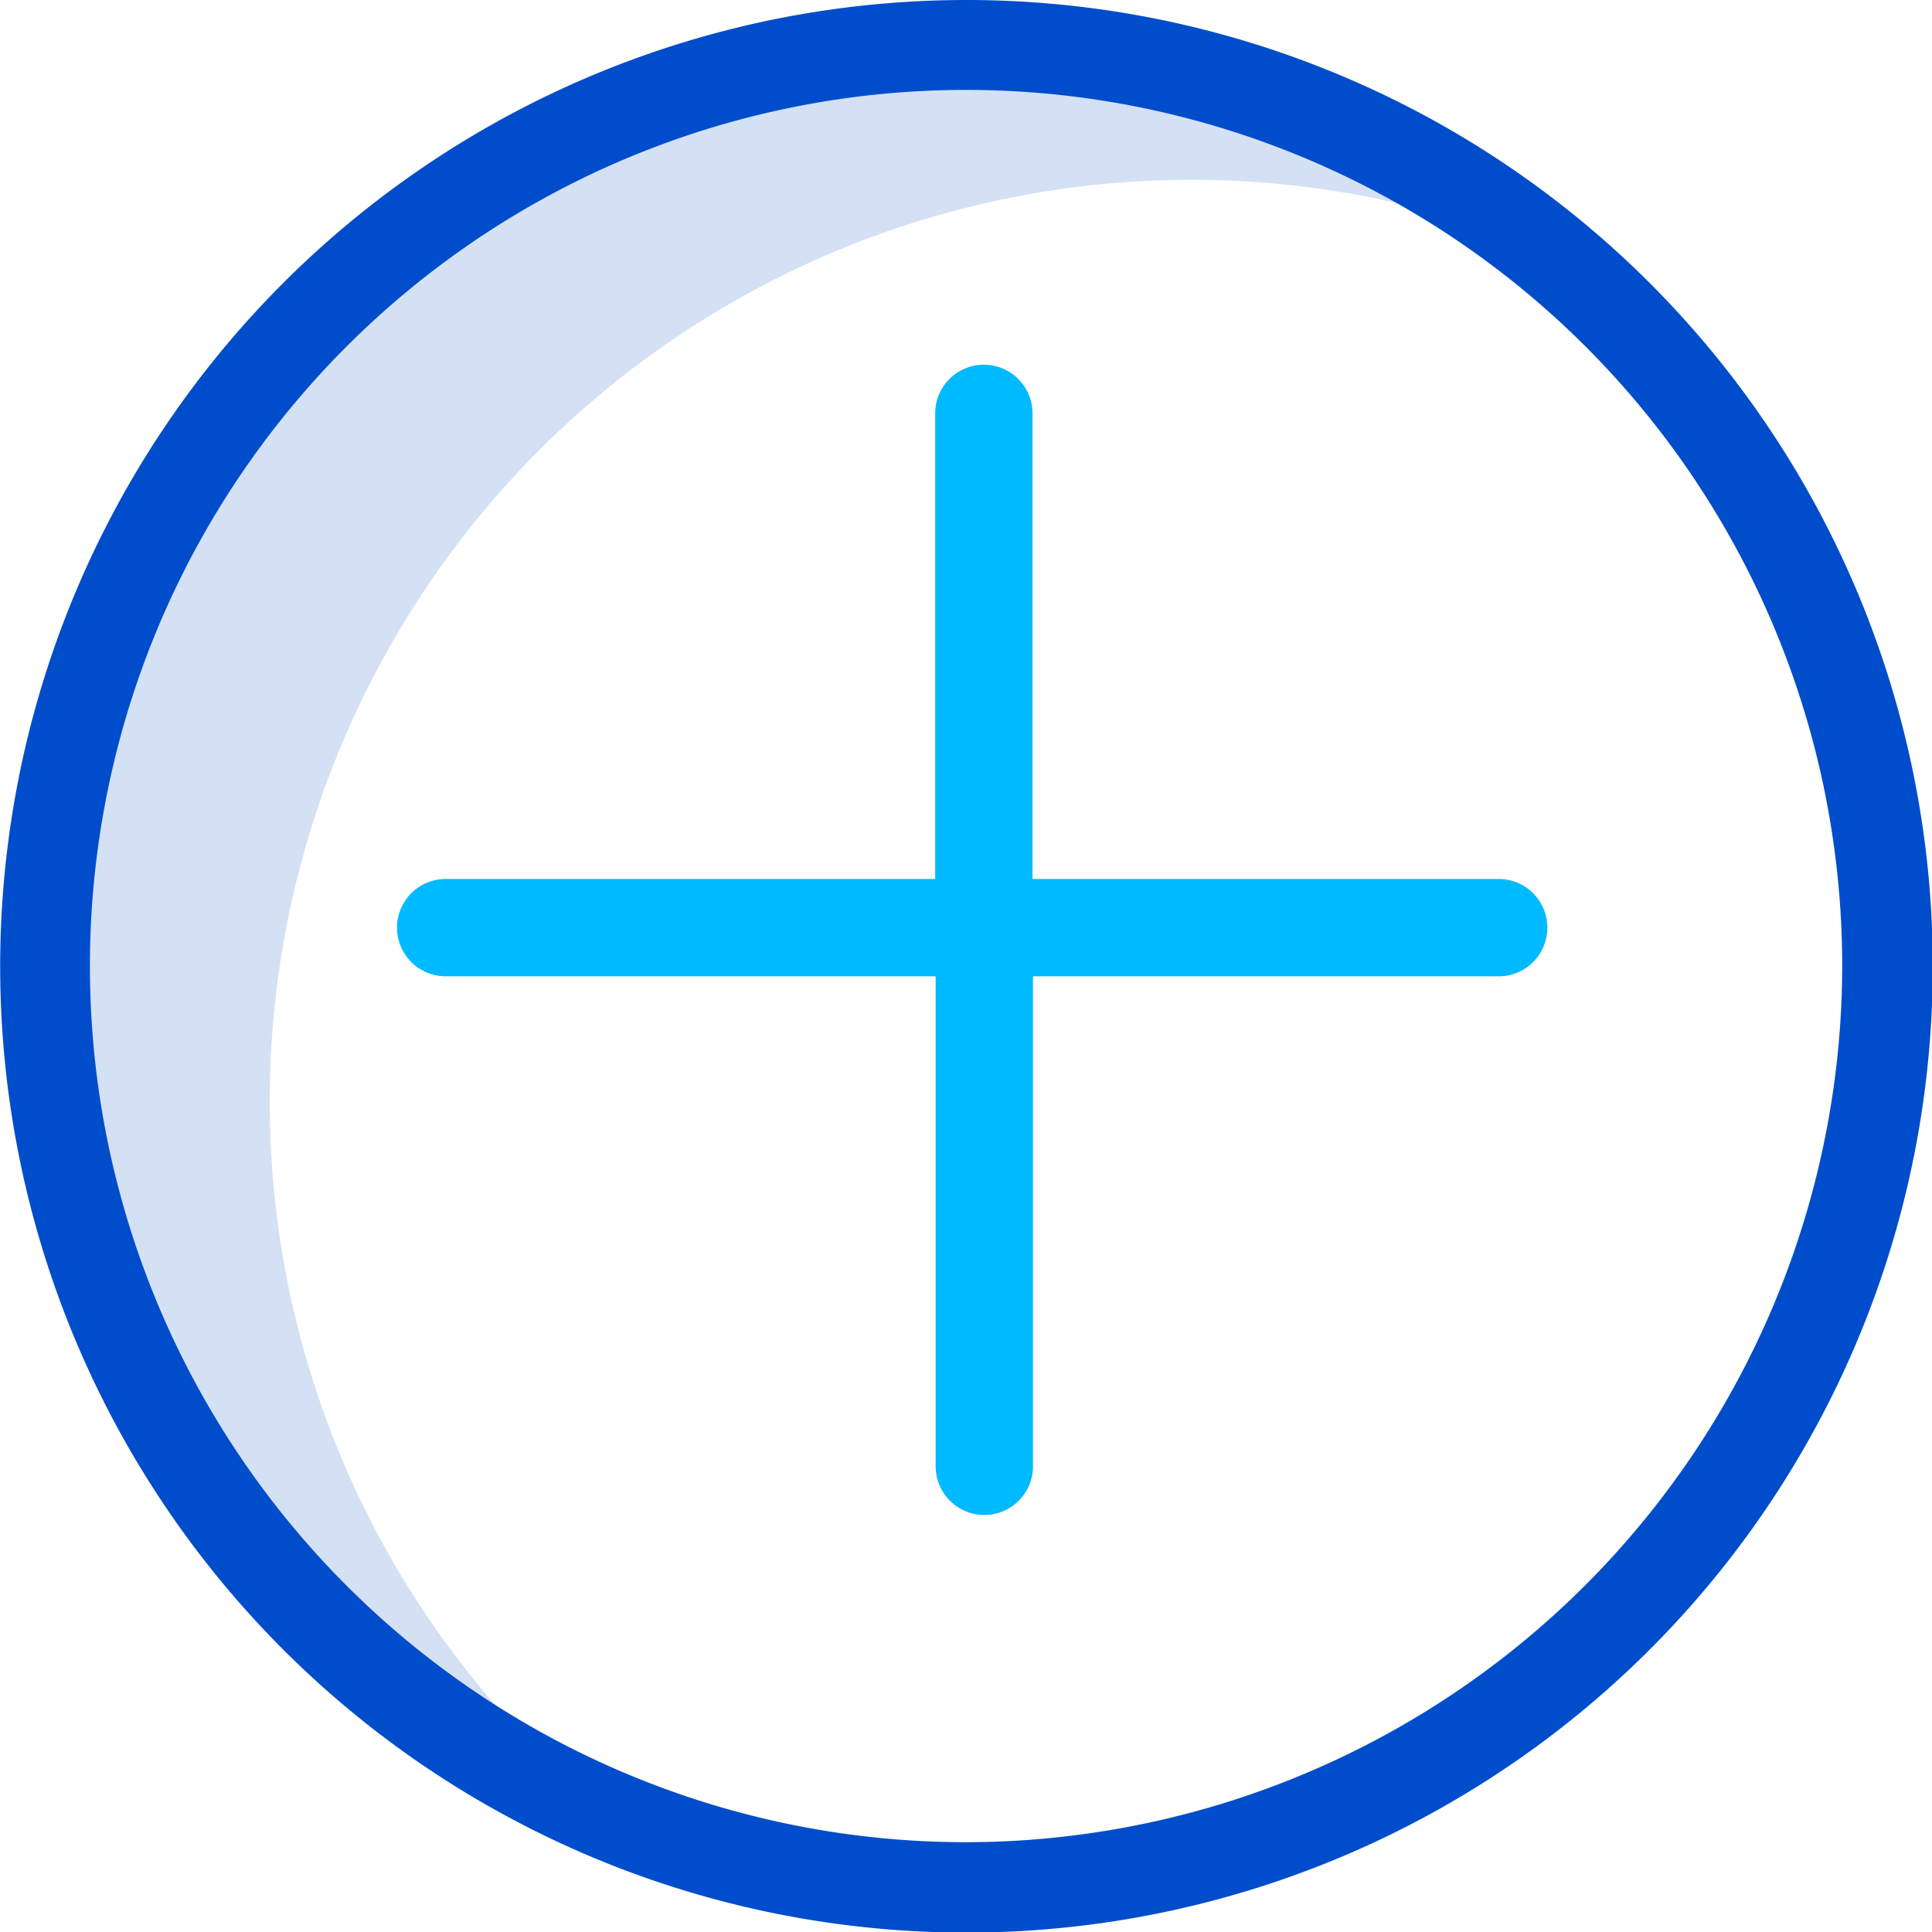
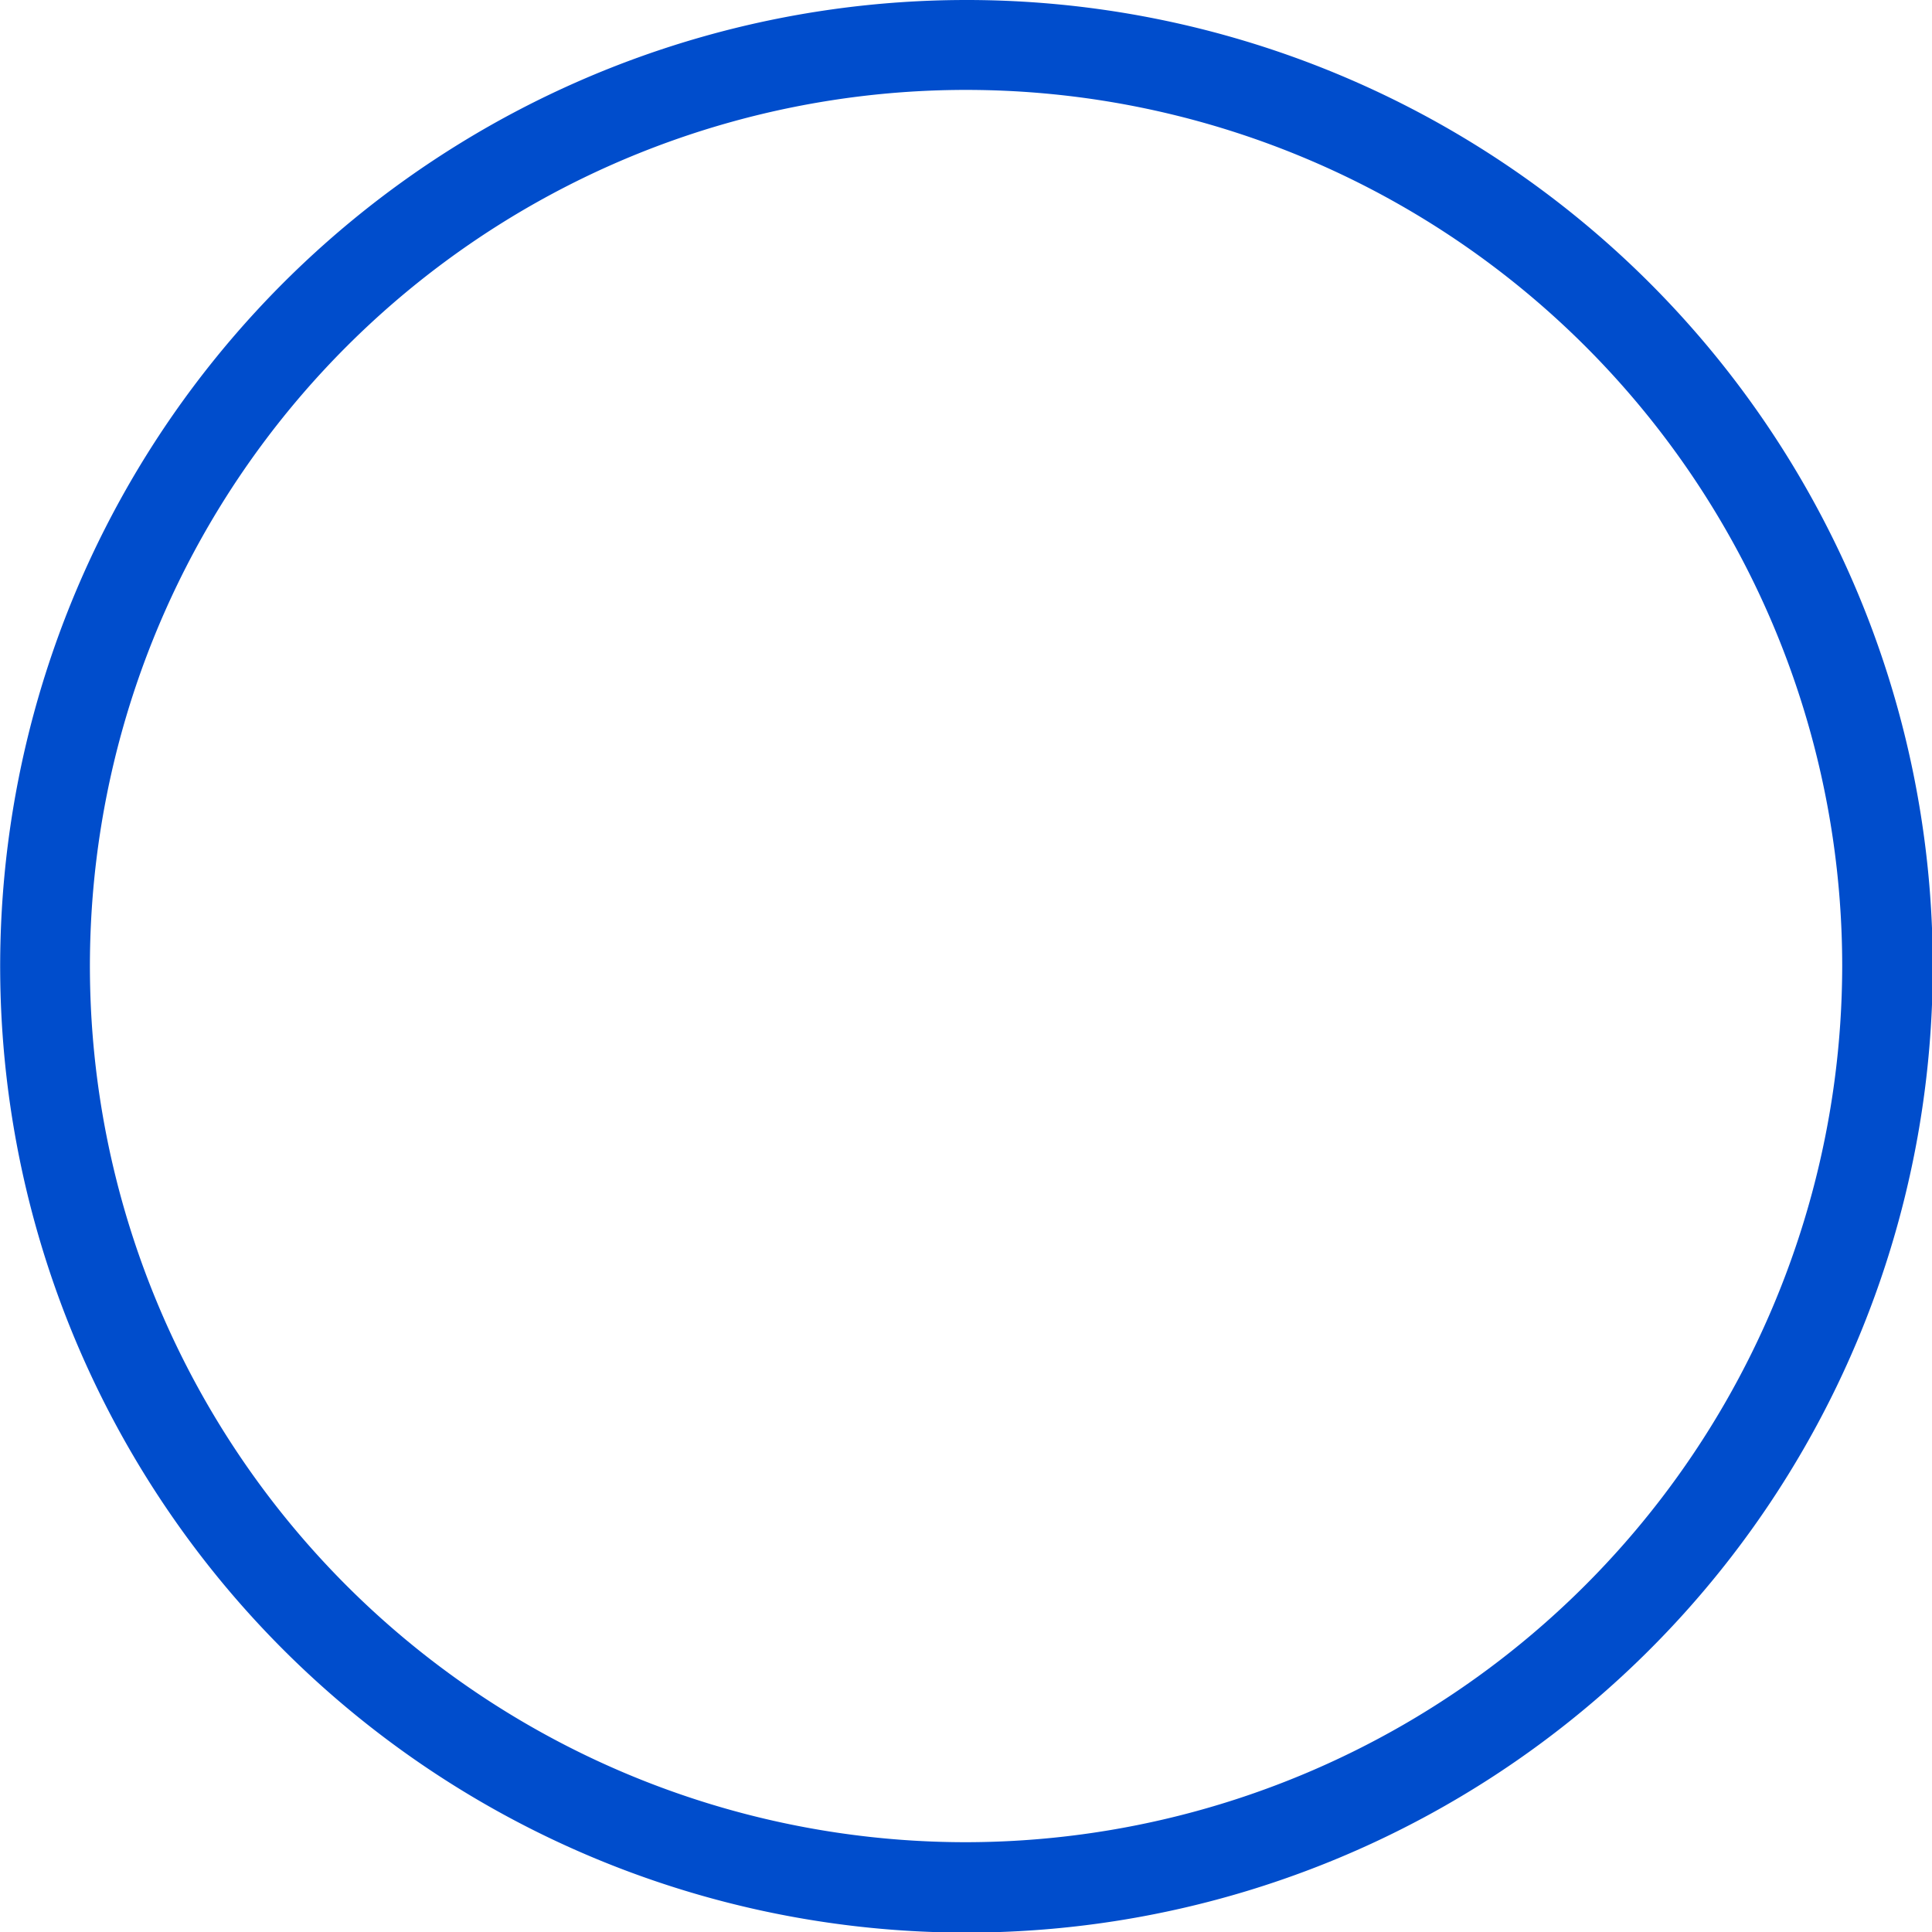
<svg xmlns="http://www.w3.org/2000/svg" width="16.395" height="16.395" viewBox="0 0 16.395 16.395">
  <g transform="translate(0.006 -0.48)">
-     <path d="M11.907,19.441a7.821,7.821,0,0,1,10.84-7.21,7.818,7.818,0,1,0-7.954,13.277A7.8,7.8,0,0,1,11.907,19.441Zm0,0" transform="translate(-9.624 -9.619)" fill="#d4e1f4" />
    <path d="M8.192.48a8.2,8.2,0,1,0,5.8,2.4A8.2,8.2,0,0,0,8.192.48Zm0,15.633a7.435,7.435,0,1,1,7.435-7.435A7.445,7.445,0,0,1,8.192,16.113Zm0,0" transform="translate(0 0)" fill="#004dcc" />
-     <path d="M105.844,104.146h-3.951v-3.951a.413.413,0,0,0-.826,0v3.951H96.913a.413.413,0,0,0,0,.826h4.158v4.158a.413.413,0,0,0,.826,0v-4.158h3.952a.413.413,0,0,0,0-.826Zm0,0" transform="translate(-93.137 -96.207)" fill="#00baff" />
  </g>
</svg>